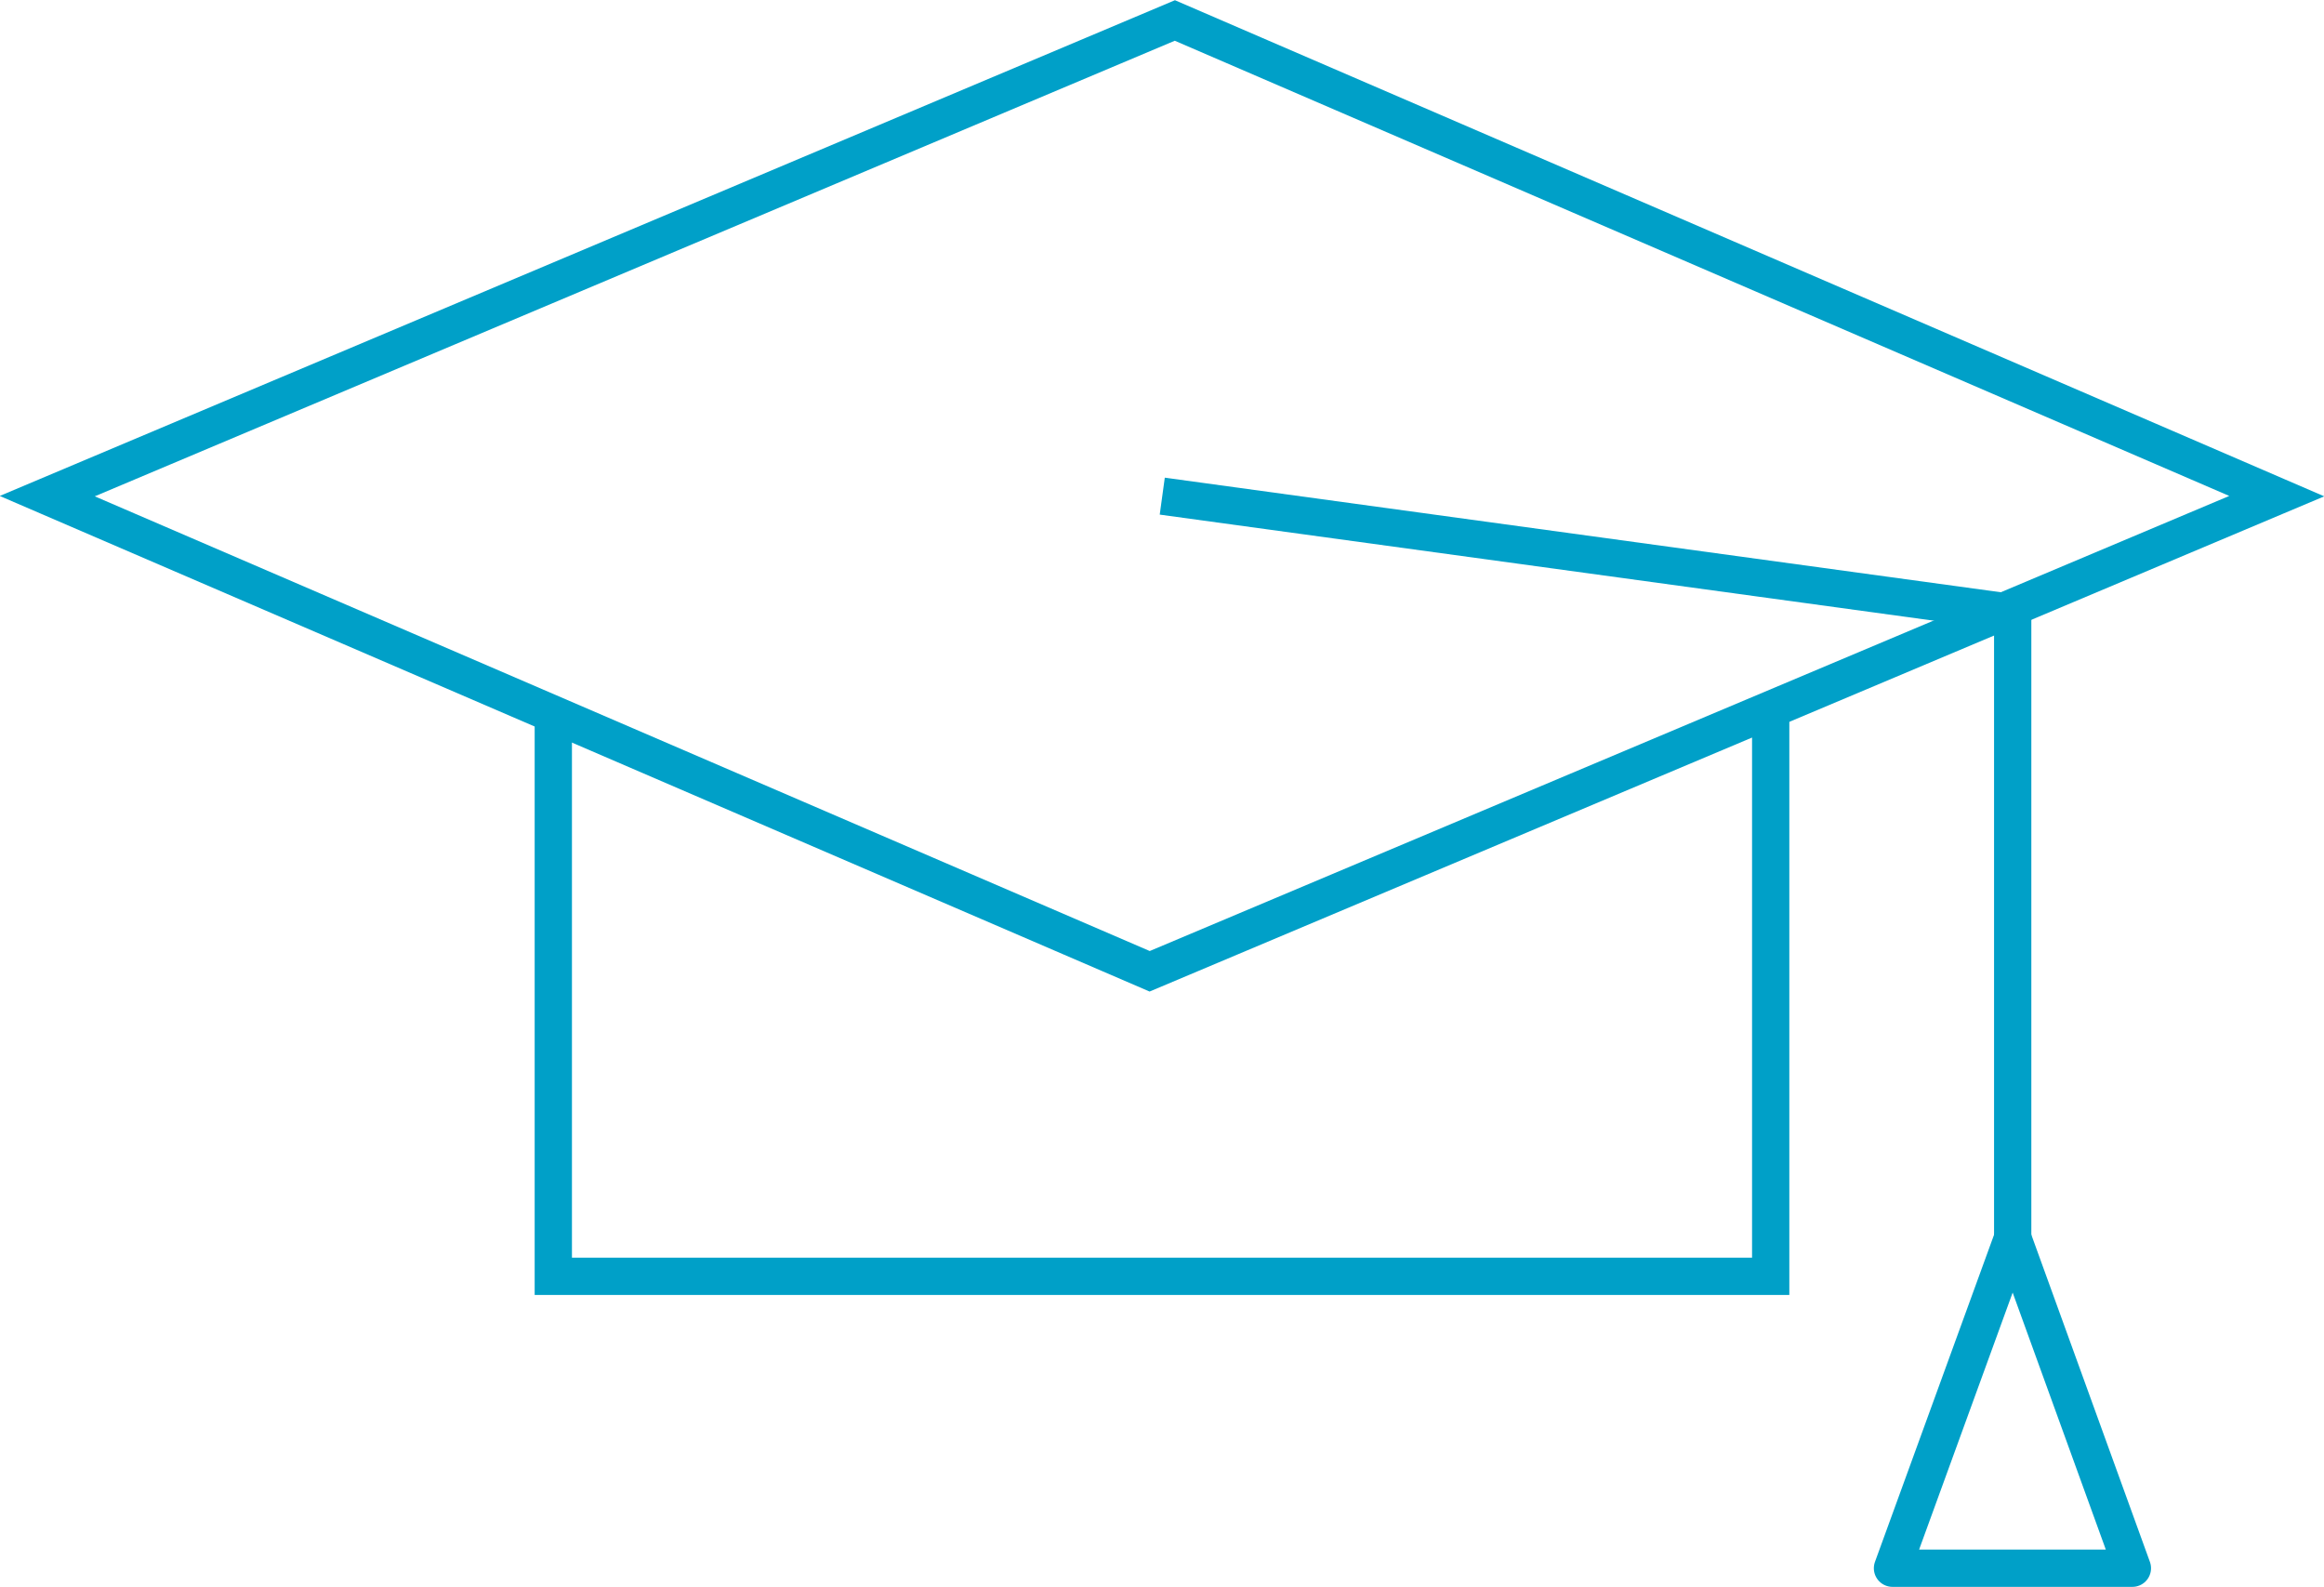
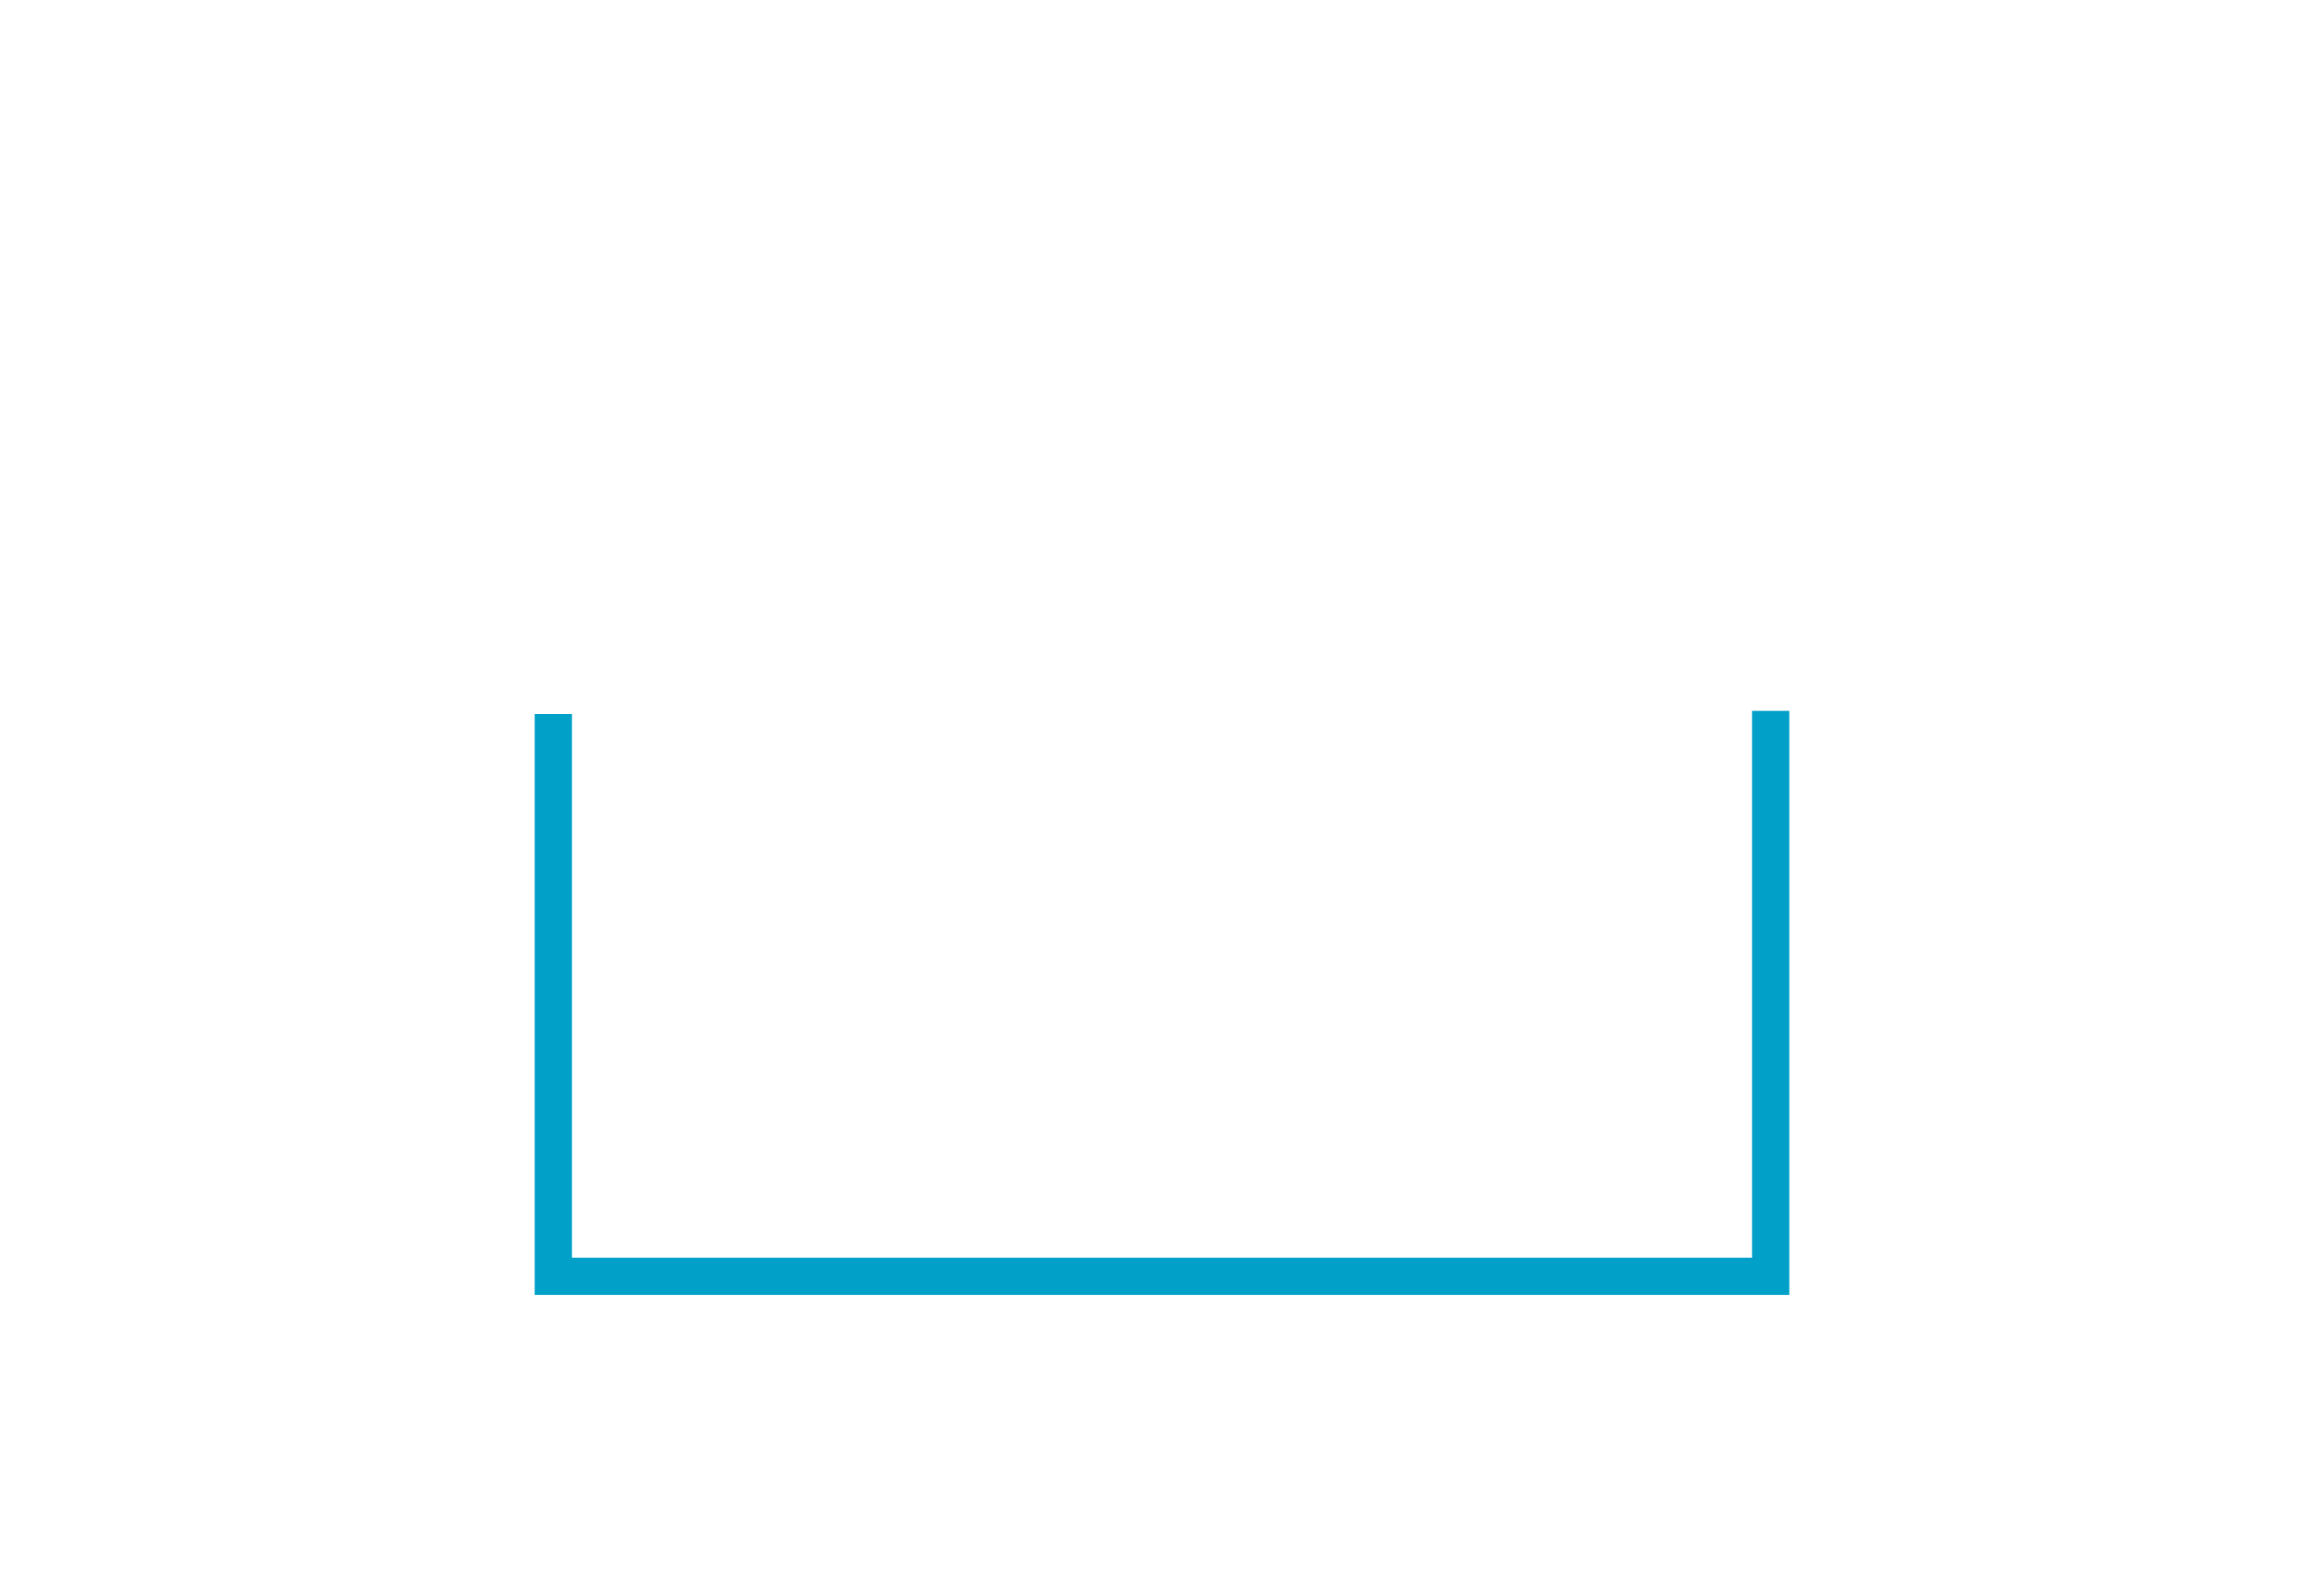
<svg xmlns="http://www.w3.org/2000/svg" id="Layer_1" data-name="Layer 1" viewBox="0 0 44.27 30.22">
  <defs>
    <style>.cls-1{fill:none;stroke:#00a0c8;stroke-width:.71px;stroke-miterlimit:10}</style>
  </defs>
-   <path class="cls-1" d="M21.9 18.5L.9 9.45 22.38.39l20.99 9.06L21.9 18.5z" />
  <path class="cls-1" d="M33.73 13.54v10.77H10.54V13.6" />
-   <path class="cls-1" d="M22.14 9.45l16.2 2.22v12.14" />
-   <path stroke-linecap="round" stroke-linejoin="round" fill="none" stroke="#00a0c8" stroke-width=".71" d="M36.05 29.87l2.29-6.29 2.28 6.29h-4.57z" />
</svg>